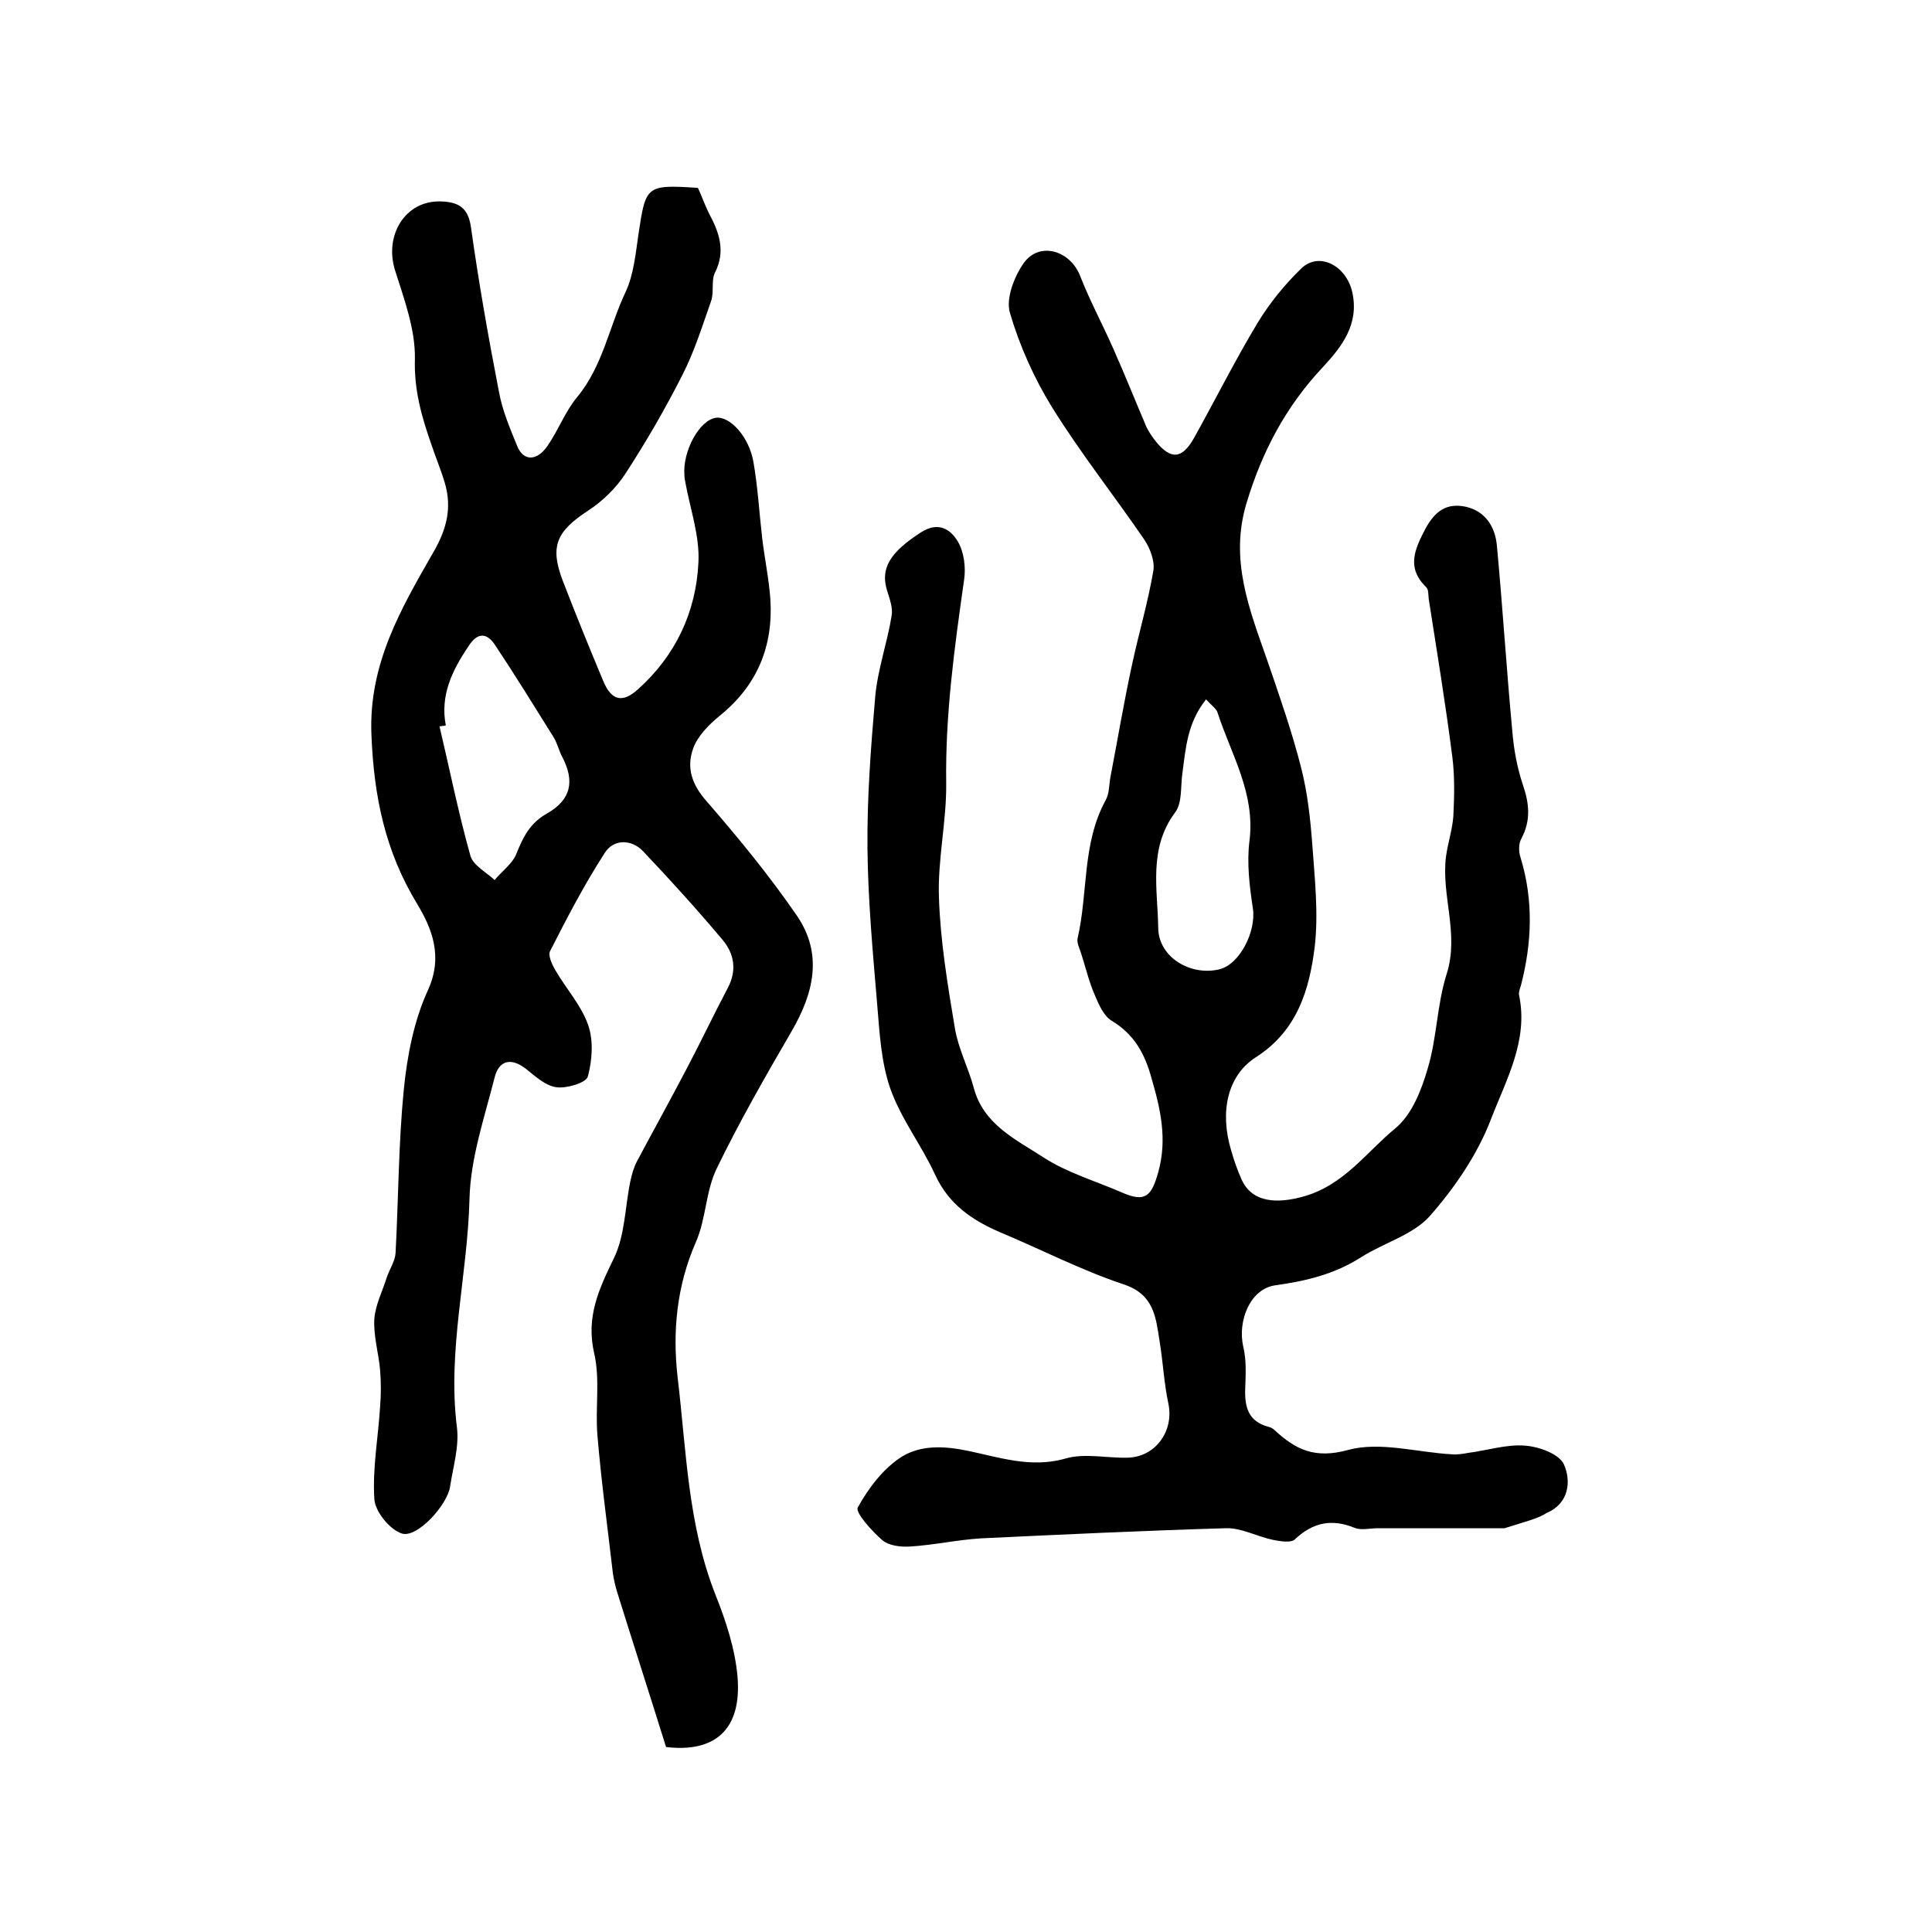
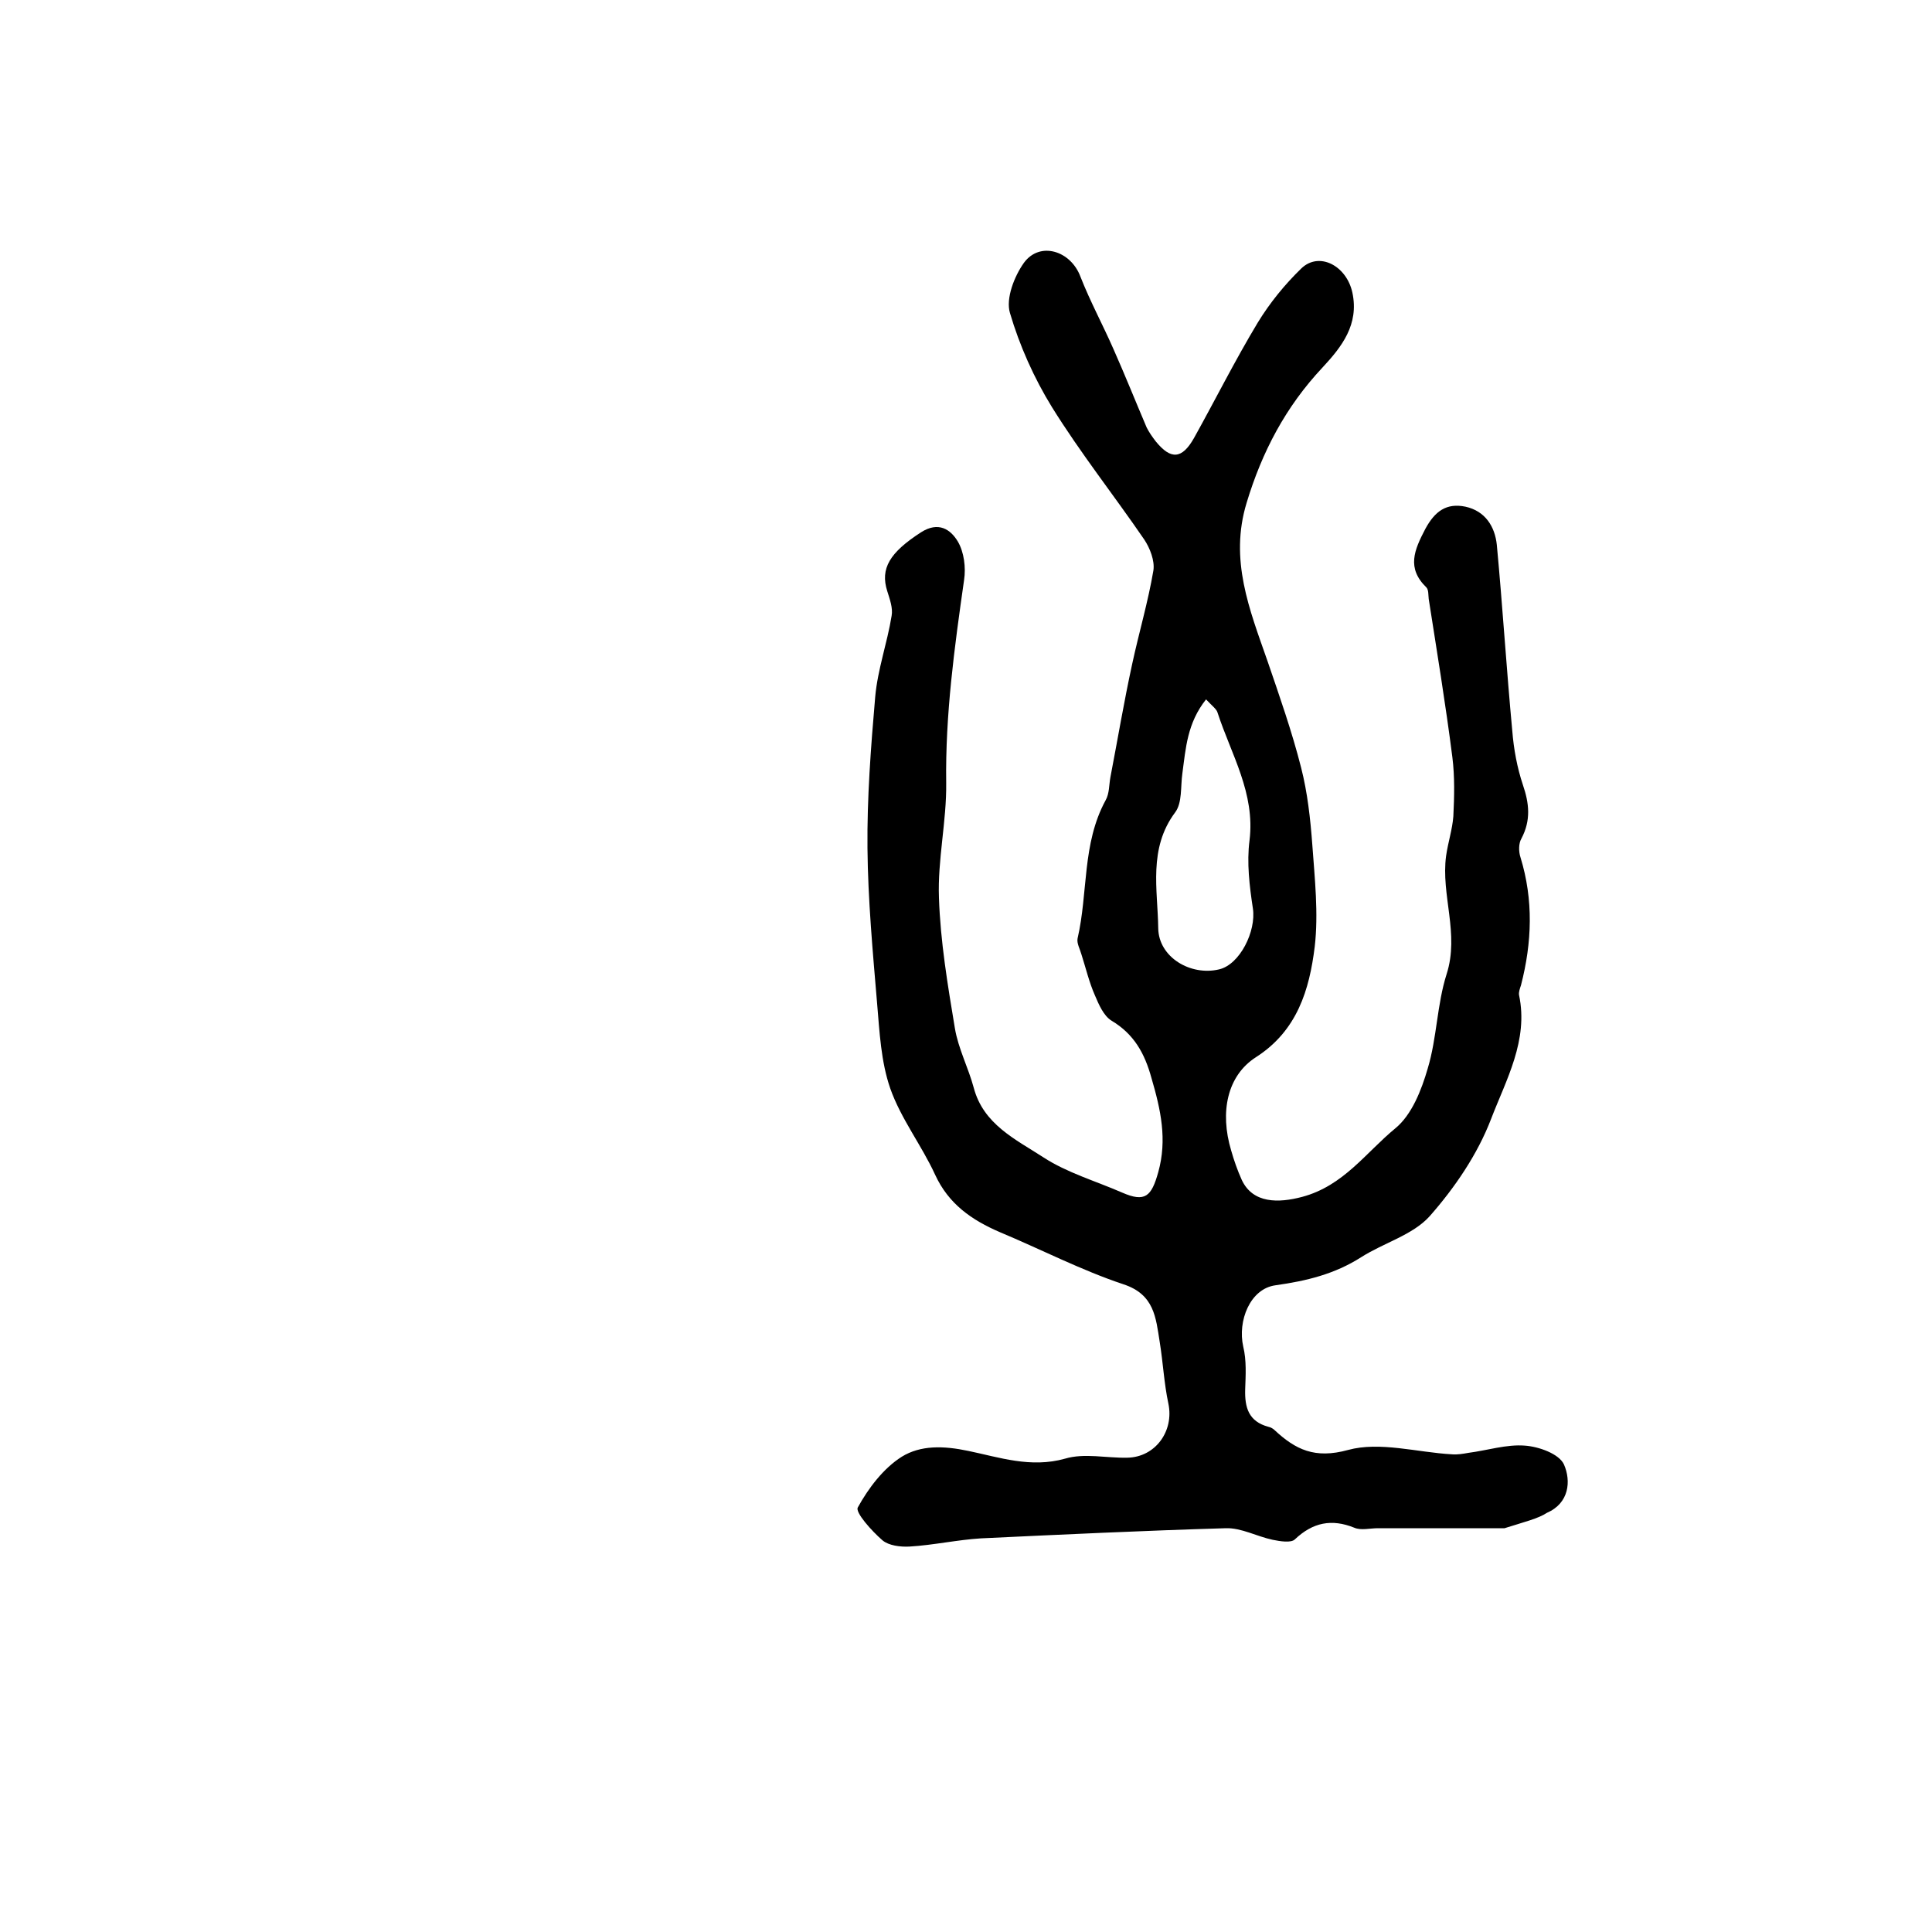
<svg xmlns="http://www.w3.org/2000/svg" version="1.1" id="图层_1" x="0px" y="0px" viewBox="0 0 400 400" style="enable-background:new 0 0 400 400;" xml:space="preserve">
  <style type="text/css">
	.st0{fill:#FFFFFF;}
</style>
  <g>
    <path d="M311.5,316.4c-8,0-17.1,0-26.2,0c-1.7,0-3.5,0.5-4.9-0.1c-4.7-1.9-8.6-1.1-12.3,2.4c-0.8,0.8-3.1,0.4-4.6,0.1   c-3.3-0.7-6.5-2.5-9.7-2.4c-16.9,0.5-33.8,1.3-50.7,2.1c-4.9,0.3-9.8,1.4-14.8,1.7c-1.9,0.1-4.3-0.2-5.6-1.3   c-2.2-1.9-5.7-5.8-5.1-6.8c2.2-4,5.3-8.1,9.1-10.5c3.9-2.4,8.6-2.3,13.8-1.2c6.3,1.3,12.9,3.6,20,1.6c4-1.2,8.6-0.1,12.9-0.2   c5.8-0.1,9.7-5.5,8.5-11.2c-0.9-4.2-1.1-8.5-1.8-12.8c-0.8-5-1.1-9.8-7.5-11.9c-8.7-2.9-17-7.2-25.6-10.8   c-5.8-2.5-10.6-5.8-13.4-11.9c-2.8-6.1-7.1-11.6-9.3-17.9c-1.9-5.5-2.2-11.6-2.7-17.5c-0.9-10.7-1.9-21.5-2-32.2   c-0.1-10.4,0.7-20.9,1.6-31.3c0.5-5.7,2.5-11.2,3.4-16.8c0.3-1.6-0.4-3.5-0.9-5.1c-1.5-4.7,0.5-8,7-12.2c3.6-2.3,6.1-0.6,7.6,1.9   c1.3,2.2,1.7,5.4,1.3,8c-2,14-3.9,27.9-3.7,42c0.1,7.9-1.8,15.9-1.5,23.8c0.3,9,1.8,18,3.3,27c0.7,4.2,2.8,8.2,3.9,12.3   c2,7.6,8.7,10.7,14.4,14.4c4.9,3.2,10.8,4.9,16.3,7.3c4.8,2.1,6.1,0.8,7.5-4.2c1.9-6.8,0.5-13-1.4-19.5c-1.4-5.1-3.6-9.1-8.3-11.9   c-1.6-1-2.6-3.3-3.4-5.2c-1.2-2.7-1.9-5.7-2.8-8.5c-0.3-1.1-1-2.3-0.8-3.3c2.2-9.5,0.9-19.6,5.8-28.6c0.8-1.4,0.7-3.2,1-4.8   c1.5-7.8,2.8-15.6,4.5-23.4c1.4-6.5,3.3-12.9,4.4-19.4c0.3-2-0.7-4.6-1.9-6.4c-6.3-9.2-13.2-17.9-19.1-27.4   c-3.7-6-6.7-12.7-8.7-19.5c-0.9-3,0.9-7.6,2.9-10.4c3.3-4.5,9.7-2.5,11.7,2.9c2,5.1,4.6,9.9,6.8,14.9c2.4,5.4,4.6,10.9,6.9,16.3   c0.5,1,1.2,2,1.9,2.9c3.1,3.8,5.4,3.7,7.9-0.7c4.4-7.9,8.5-16.1,13.2-23.9c2.5-4.1,5.6-7.9,9-11.2c3.7-3.6,9.4-0.6,10.6,5   c1.4,6.6-2.2,11.2-6.2,15.5c-7.6,8.1-12.5,17.4-15.7,28c-3.6,11.8,0.6,22.1,4.3,32.7c2.5,7.3,5.1,14.7,7,22.2   c1.3,5.1,1.9,10.5,2.3,15.9c0.5,7,1.3,14.2,0.5,21.1c-1.1,8.9-3.6,17.4-12.2,22.9c-5.9,3.8-7.5,11.3-5.1,19.3   c0.6,2.1,1.3,4.1,2.2,6.1c2.3,4.9,7.6,4.8,12.5,3.5c8.6-2.3,13.2-9.2,19.3-14.2c3.4-2.8,5.4-7.9,6.7-12.4   c1.9-6.3,1.9-13.2,3.9-19.5c2.7-8.4-1.2-16.4-0.1-24.5c0.4-2.8,1.3-5.5,1.5-8.2c0.2-4.1,0.3-8.2-0.2-12.2   c-1.4-11-3.2-21.9-4.9-32.8c-0.1-0.8,0-1.9-0.5-2.4c-4.1-4-2.5-7.7-0.2-12.1c2-3.7,4.4-5.4,8.3-4.6c4.1,0.9,6.1,4.1,6.5,7.9   c1.2,12.8,2,25.7,3.2,38.5c0.3,3.8,1,7.6,2.2,11.2c1.3,3.8,1.7,7.3-0.3,11.1c-0.6,1-0.6,2.7-0.2,3.9c2.7,8.8,2.4,17.6,0.1,26.5   c-0.2,0.6-0.5,1.4-0.4,2c2,9.4-2.7,17.6-5.8,25.7c-2.8,7.3-7.5,14.2-12.7,20.1c-3.5,3.9-9.5,5.5-14.2,8.5   c-5.5,3.5-11.3,4.9-17.7,5.8c-5.3,0.7-7.9,7.4-6.7,12.7c0.7,2.9,0.5,5.9,0.4,8.9c-0.1,3.7,0.7,6.6,4.8,7.7c0.5,0.1,1,0.4,1.3,0.7   c4.3,4,8.3,6,15.2,4.1c6.6-1.8,14.3,0.5,21.5,0.9c1.1,0.1,2.3-0.1,3.4-0.3c3.9-0.5,7.9-1.8,11.7-1.5c2.9,0.2,7.1,1.7,8.1,3.9   c1.5,3.4,1.1,8-3.5,10C318.5,314.4,315.6,315.1,311.5,316.4z M249.7,144.8c-3.9,4.9-4.2,10.1-4.9,15.3c-0.4,2.8,0,6.1-1.5,8.1   c-5.6,7.5-3.6,16-3.5,24c0.1,6,6.7,9.9,12.6,8.5c4.3-1,7.7-7.9,7-12.6c-0.7-4.6-1.3-9.5-0.7-14.1c1.2-9.8-3.8-17.8-6.6-26.4   C251.9,146.8,251,146.2,249.7,144.8z" />
-     <path d="M137.9,361.7c-3.4-10.9-6.8-21.4-10.1-32c-0.4-1.3-0.7-2.6-0.9-3.9c-1.1-9.5-2.4-19-3.2-28.5c-0.5-5.7,0.6-11.7-0.7-17.2   c-1.7-7.5,1-13.2,4.1-19.6c2.3-4.7,2.3-10.6,3.4-15.9c0.3-1.4,0.7-2.9,1.4-4.2c3.4-6.4,6.9-12.7,10.3-19.2   c2.9-5.5,5.6-11.2,8.5-16.7c1.9-3.6,1.3-7-1-9.8c-5.3-6.3-10.9-12.5-16.6-18.5c-2.4-2.5-6.1-2.5-7.9,0.4   c-4.2,6.5-7.8,13.4-11.3,20.3c-0.5,0.9,0.4,2.8,1.1,4c2.2,3.8,5.4,7.3,6.8,11.4c1.1,3.2,0.8,7.3-0.1,10.6c-0.4,1.3-4.4,2.5-6.5,2.2   c-2.3-0.3-4.4-2.3-6.3-3.8c-3.1-2.4-5.6-1.8-6.5,1.8c-2.1,8.3-5,16.7-5.2,25.2c-0.4,15.8-4.6,31.3-2.6,47.2c0.5,4-0.8,8.2-1.4,12.2   c-0.5,3.8-6.8,10.8-10,9.8c-2.5-0.8-5.6-4.6-5.7-7.2c-0.4-6.3,0.8-12.7,1.2-19.1c0.2-2.5,0.2-5,0-7.5c-0.3-3.5-1.4-7.1-1.2-10.6   c0.2-2.9,1.7-5.8,2.6-8.7c0.6-1.7,1.7-3.3,1.8-5c0.6-11.3,0.6-22.6,1.7-33.8c0.7-7,2.1-14.3,5-20.6c3.2-7,0.8-12.8-2.2-17.8   c-6.7-11-9-22.4-9.5-35.1c-0.6-14.7,6.2-26.2,12.9-37.9c2.7-4.7,3.8-9.1,2.3-14.2c-0.8-2.7-1.9-5.3-2.8-8c-2-5.7-3.6-11.3-3.4-17.7   c0.1-6.1-2.2-12.3-4.1-18.3c-2.3-7.3,2.1-14.5,9.4-14.3c3.5,0.1,5.7,1.1,6.3,5.3c1.6,11.4,3.6,22.8,5.8,34.1   c0.7,3.9,2.3,7.6,3.8,11.3c1.3,3.1,4,3.1,6.2,0c2.3-3.3,3.7-7.2,6.2-10.2c5.3-6.4,6.6-14.5,10-21.7c1.7-3.6,2.1-8,2.7-12.1   c1.5-10,1.6-10.2,12.3-9.5c0.8,1.7,1.4,3.5,2.3,5.3c2.1,3.9,3.5,7.8,1.2,12.3c-0.8,1.7-0.1,4-0.8,5.9c-1.8,5.1-3.4,10.3-5.9,15.2   c-3.6,7.1-7.6,14-11.9,20.6c-1.9,2.9-4.7,5.6-7.6,7.5c-6.6,4.3-8,7.4-5.3,14.5c2.7,7,5.5,13.9,8.4,20.8c1.7,4.1,4,4.6,7.2,1.7   c7.8-7,12-16,12.5-26.2c0.3-5.5-1.7-11.1-2.7-16.6c-0.1-0.5-0.2-1-0.2-1.5c-0.4-5,3.1-11.4,6.5-11.9c2.9-0.4,6.9,3.9,7.8,9.2   c0.9,5.2,1.2,10.5,1.8,15.7c0.5,4.2,1.4,8.5,1.7,12.7c0.6,9.7-2.7,17.8-10.5,24.1c-2.2,1.8-4.6,4.2-5.5,6.8   c-1.4,3.9-0.3,7.4,2.8,10.9c6.6,7.6,13,15.4,18.7,23.7c5.4,7.9,3.5,16-1.1,23.9c-5.4,9.3-10.8,18.7-15.5,28.4   c-2.3,4.7-2.2,10.4-4.3,15.2c-4,9.1-4.9,18.6-3.8,28.1c1.8,15.1,2.1,30.4,7.8,44.9c2.2,5.5,4.1,11.3,4.6,17.1   C153.6,358.2,147.9,362.9,137.9,361.7z M92.3,150.2c-0.4,0.1-0.9,0.1-1.3,0.2c2.1,8.9,3.9,17.9,6.4,26.8c0.6,2,3.3,3.4,5,5   c1.5-1.8,3.7-3.4,4.5-5.4c1.4-3.5,2.8-6.4,6.4-8.4c5-2.9,5.7-6.7,3.1-11.7c-0.7-1.3-1-2.8-1.8-4.1c-4-6.4-8-12.9-12.2-19.2   c-1.8-2.6-3.7-2.3-5.4,0.4C93.6,138.8,91.1,144,92.3,150.2z" />
  </g>
</svg>